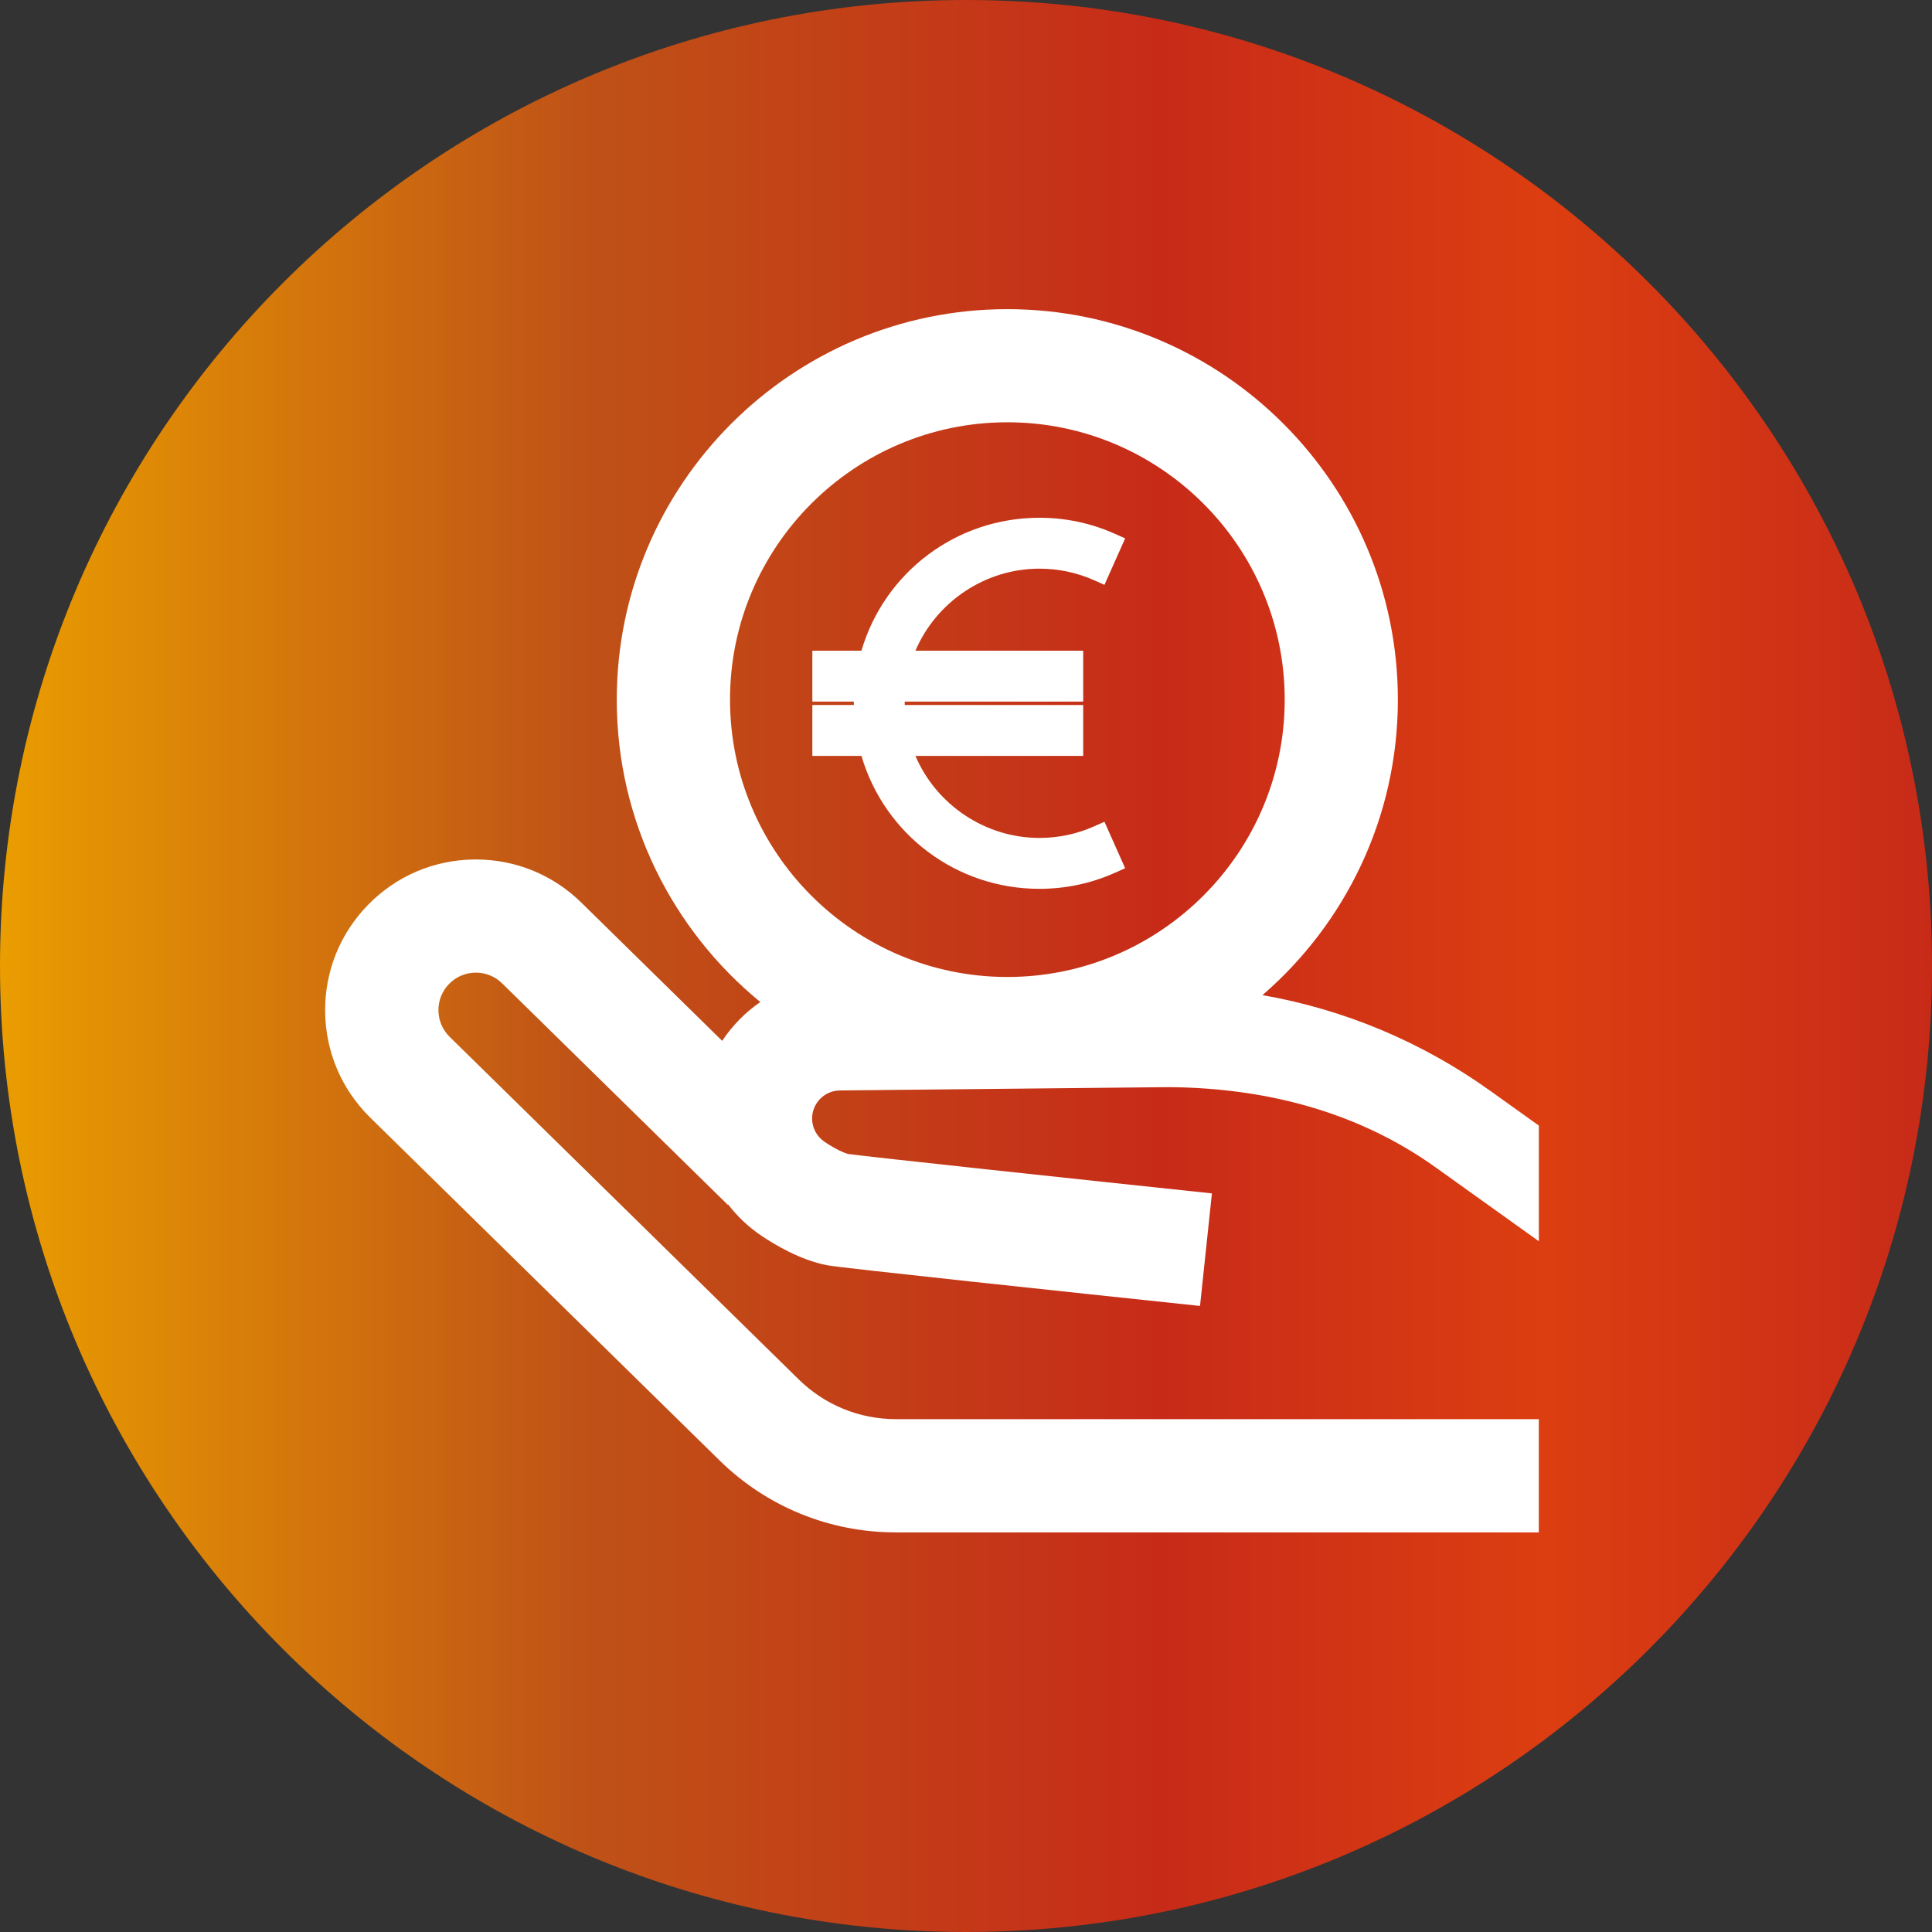
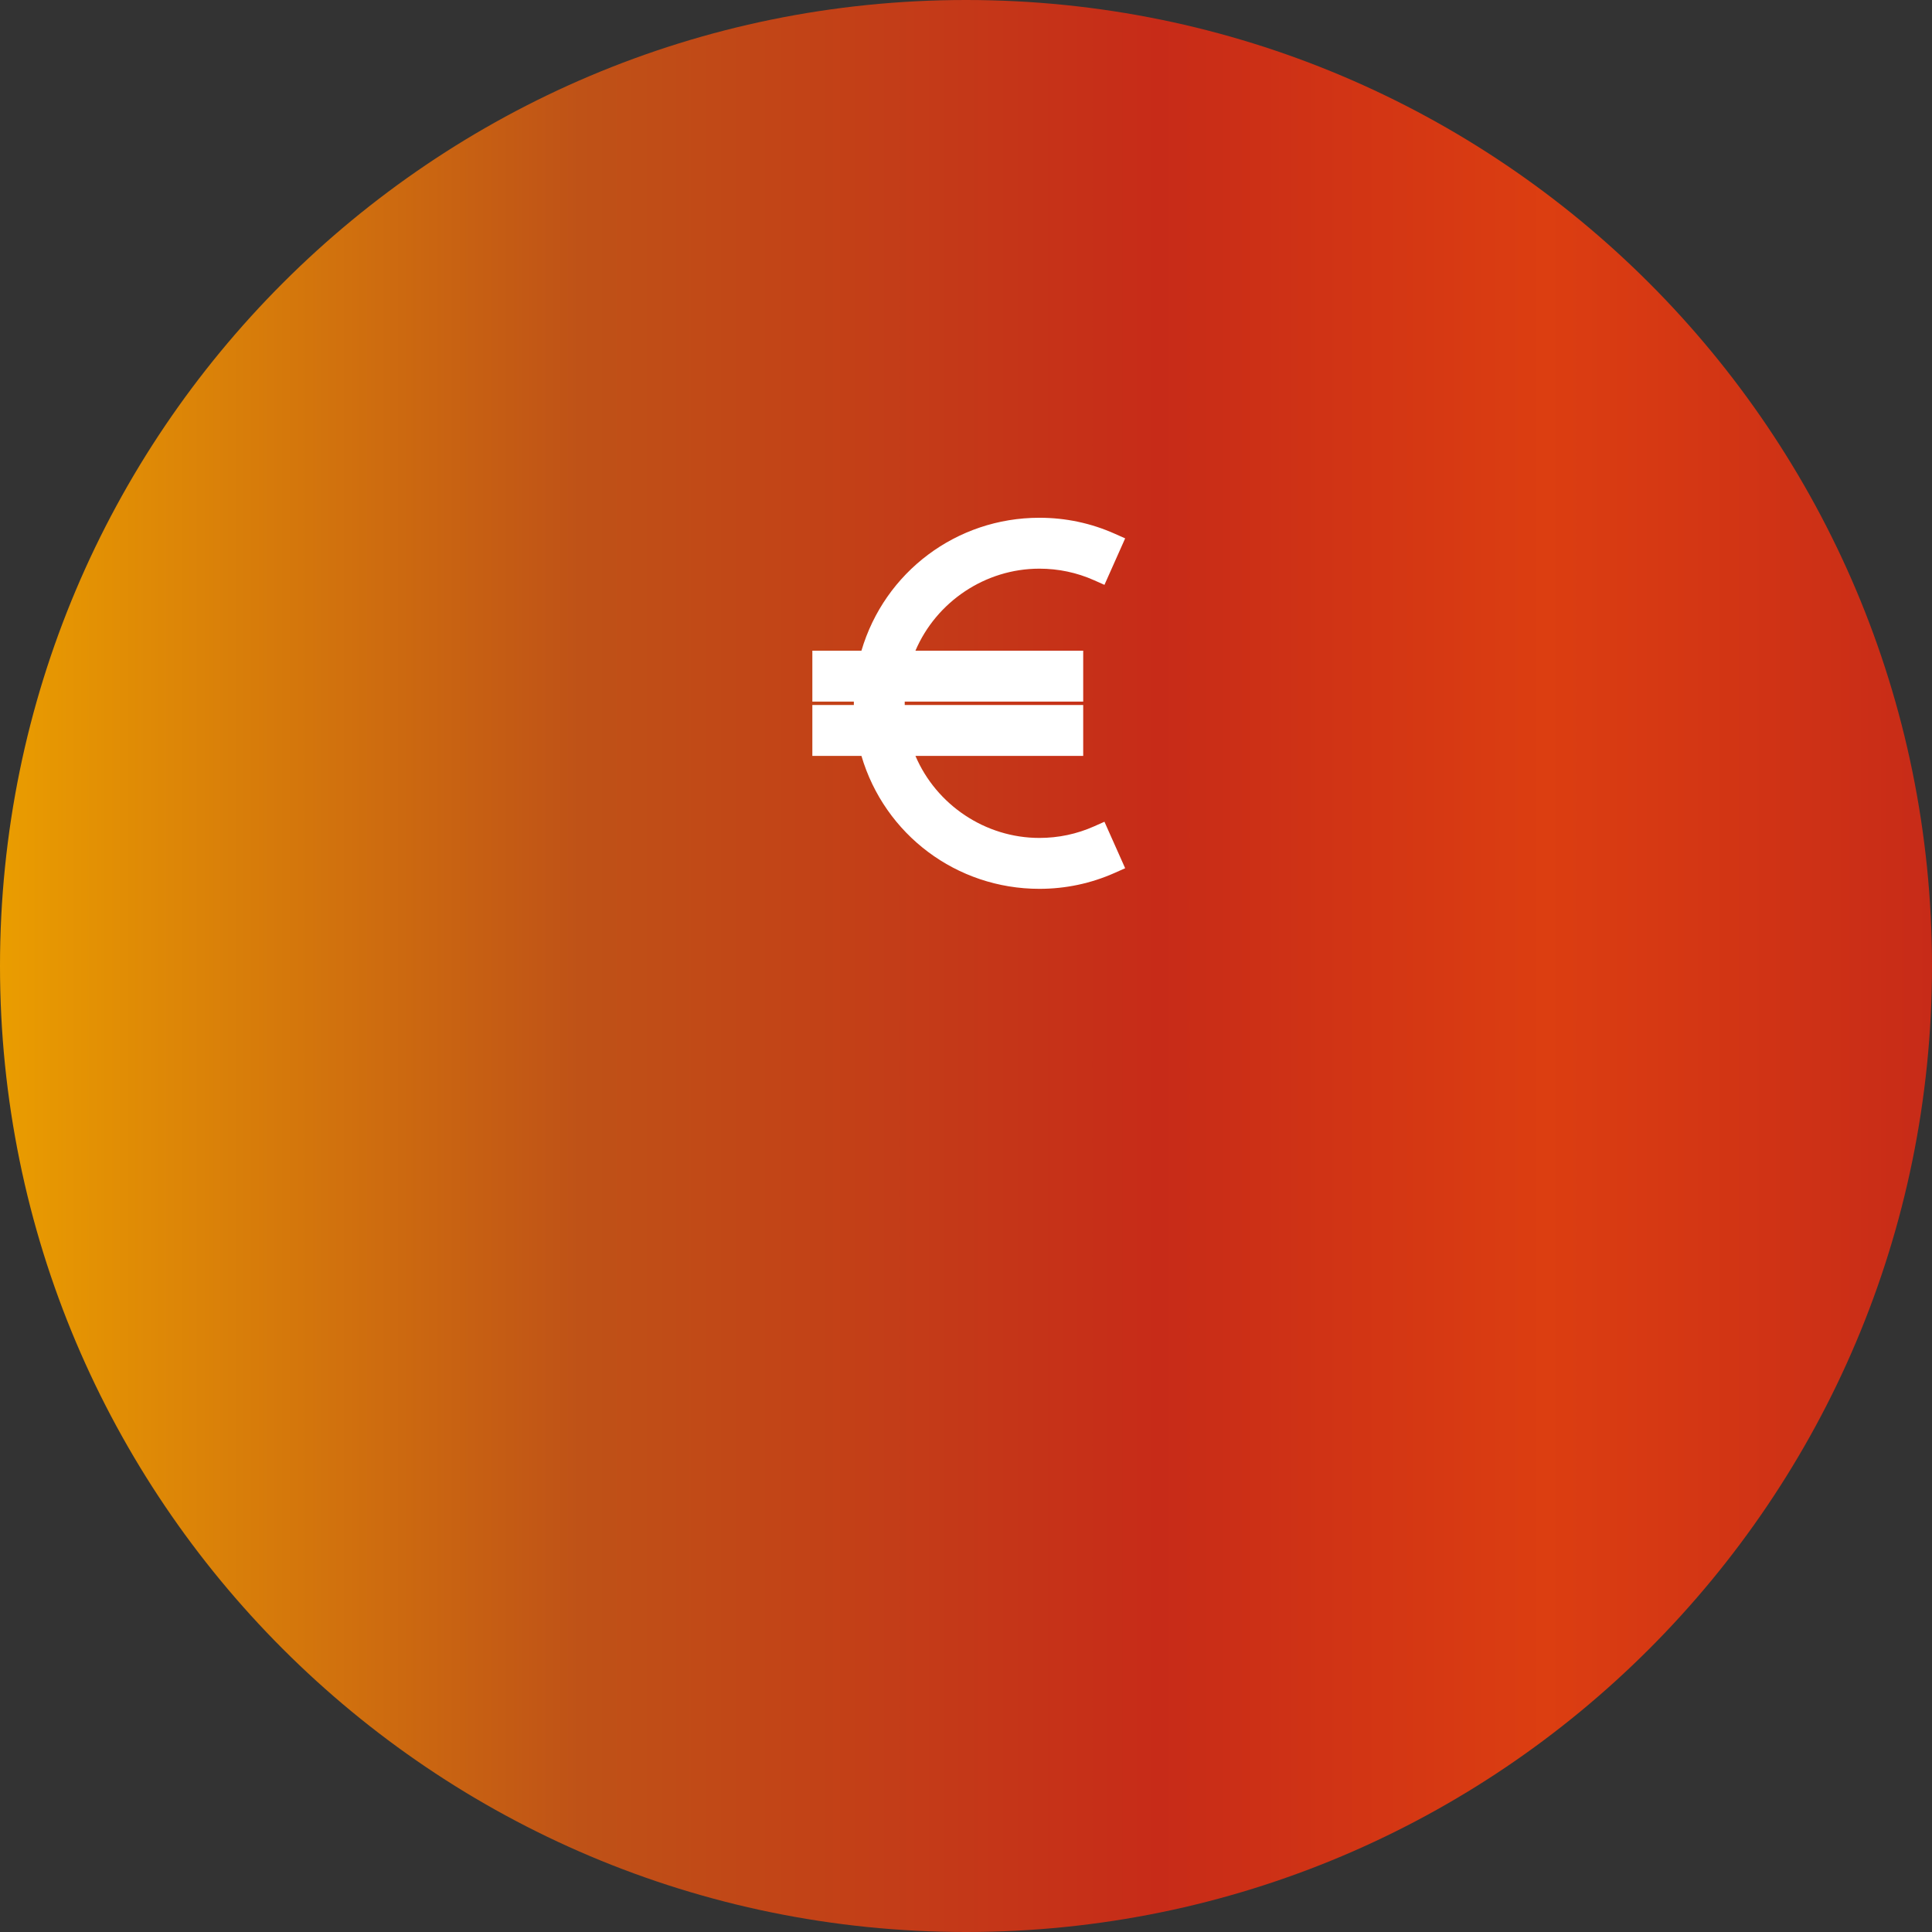
<svg xmlns="http://www.w3.org/2000/svg" id="Calque_2" viewBox="0 0 512 512">
  <rect x="0" y="0" width="512" height="512" fill="#333333" stroke="none" />
  <defs>
    <style>
      .cls-1 {
        fill: #fff;
      }

      .cls-2 {
        fill: url(#Dégradé_sans_nom_3);
      }
    </style>
    <linearGradient id="Dégradé_sans_nom_3" data-name="Dégradé sans nom 3" x1="0" y1="2163.9" x2="512" y2="2163.9" gradientTransform="translate(0 2419.9) scale(1 -1)" gradientUnits="userSpaceOnUse">
      <stop offset="0" stop-color="#ea9d00" />
      <stop offset=".3" stop-color="#bf5217" />
      <stop offset=".6" stop-color="#c72b18" />
      <stop offset=".8" stop-color="#dc3e11" />
      <stop offset="1" stop-color="#c72b18" />
    </linearGradient>
  </defs>
  <g id="Calque_1-2" data-name="Calque_1">
    <g>
      <path class="cls-2" d="M512,256c0,141.39-114.61,256-256,256S0,397.39,0,256,114.61,0,256,0s256,114.61,256,256Z" />
      <g>
-         <path class="cls-1" d="M237.43,376.09c-9.69,0-18.84-3.74-25.76-10.53l-92.51-90.79c-1.89-1.86-2.95-4.34-2.97-6.99-.03-2.65.98-5.16,2.84-7.05,1.86-1.89,4.34-2.95,6.99-2.97,2.62-.03,5.16.98,7.05,2.84l59.82,58.71.09-.1c2.39,3.11,5.28,5.88,8.61,8.14,3.53,2.41,10.54,6.64,17.77,7.98,3.79.7,63.44,7.04,98.66,10.76l3.15-29.83c-34.63-3.66-90.9-9.67-96.46-10.45-.79-.2-3.27-1.22-6.23-3.24-2.04-1.39-3.26-3.69-3.26-6.16,0-4.1,3.34-7.43,7.44-7.43l86.24-.87c.51,0,1,0,1.5,0h.03c25.25.3,49.46,6.55,70,21.24l27.38,19.59v-30.65l-12.88-9.21c-18.16-12.99-38.69-21.57-60.36-25.36,21.96-18.99,35.88-47.05,35.88-78.29,0-57.07-46.43-103.5-103.5-103.5s-103.5,46.43-103.5,103.5c0,32.26,14.84,61.12,38.05,80.12-4,2.74-7.43,6.24-10.11,10.29l-37.33-36.64c-7.52-7.38-17.44-11.43-27.96-11.43-.12,0-.25,0-.38,0-10.67.1-20.66,4.35-28.12,11.96-7.47,7.61-11.53,17.68-11.43,28.34.1,10.67,4.35,20.65,11.96,28.12l92.51,90.79c12.56,12.33,29.17,19.12,46.77,19.12h170.39v-30h-170.39ZM193.46,185.41c0-40.53,32.97-73.5,73.5-73.5s73.5,32.97,73.5,73.5-32.97,73.5-73.5,73.5-73.5-32.97-73.5-73.5Z" />
        <path class="cls-1" d="M289.95,218.99c-4.58,2.04-9.46,3.07-14.51,3.07-14.33,0-27.3-8.76-32.84-21.74h44.46v-13.49h-47.3c0-.15,0-.3,0-.45s0-.3,0-.45h47.3v-13.49h-44.46c5.54-12.98,18.51-21.74,32.84-21.74,5.05,0,9.93,1.03,14.51,3.07l2.74,1.22,5.49-12.32-2.74-1.22c-6.32-2.82-13.04-4.24-20-4.24-21.94,0-41,14.37-47.15,35.23h-13.01v13.49h11c0,.15,0,.3,0,.45s0,.3,0,.45h-11v13.49h13.01c6.15,20.86,25.2,35.23,47.15,35.23,6.96,0,13.69-1.43,20-4.24l2.74-1.22-5.49-12.32-2.74,1.22Z" />
      </g>
    </g>
  </g>
</svg>